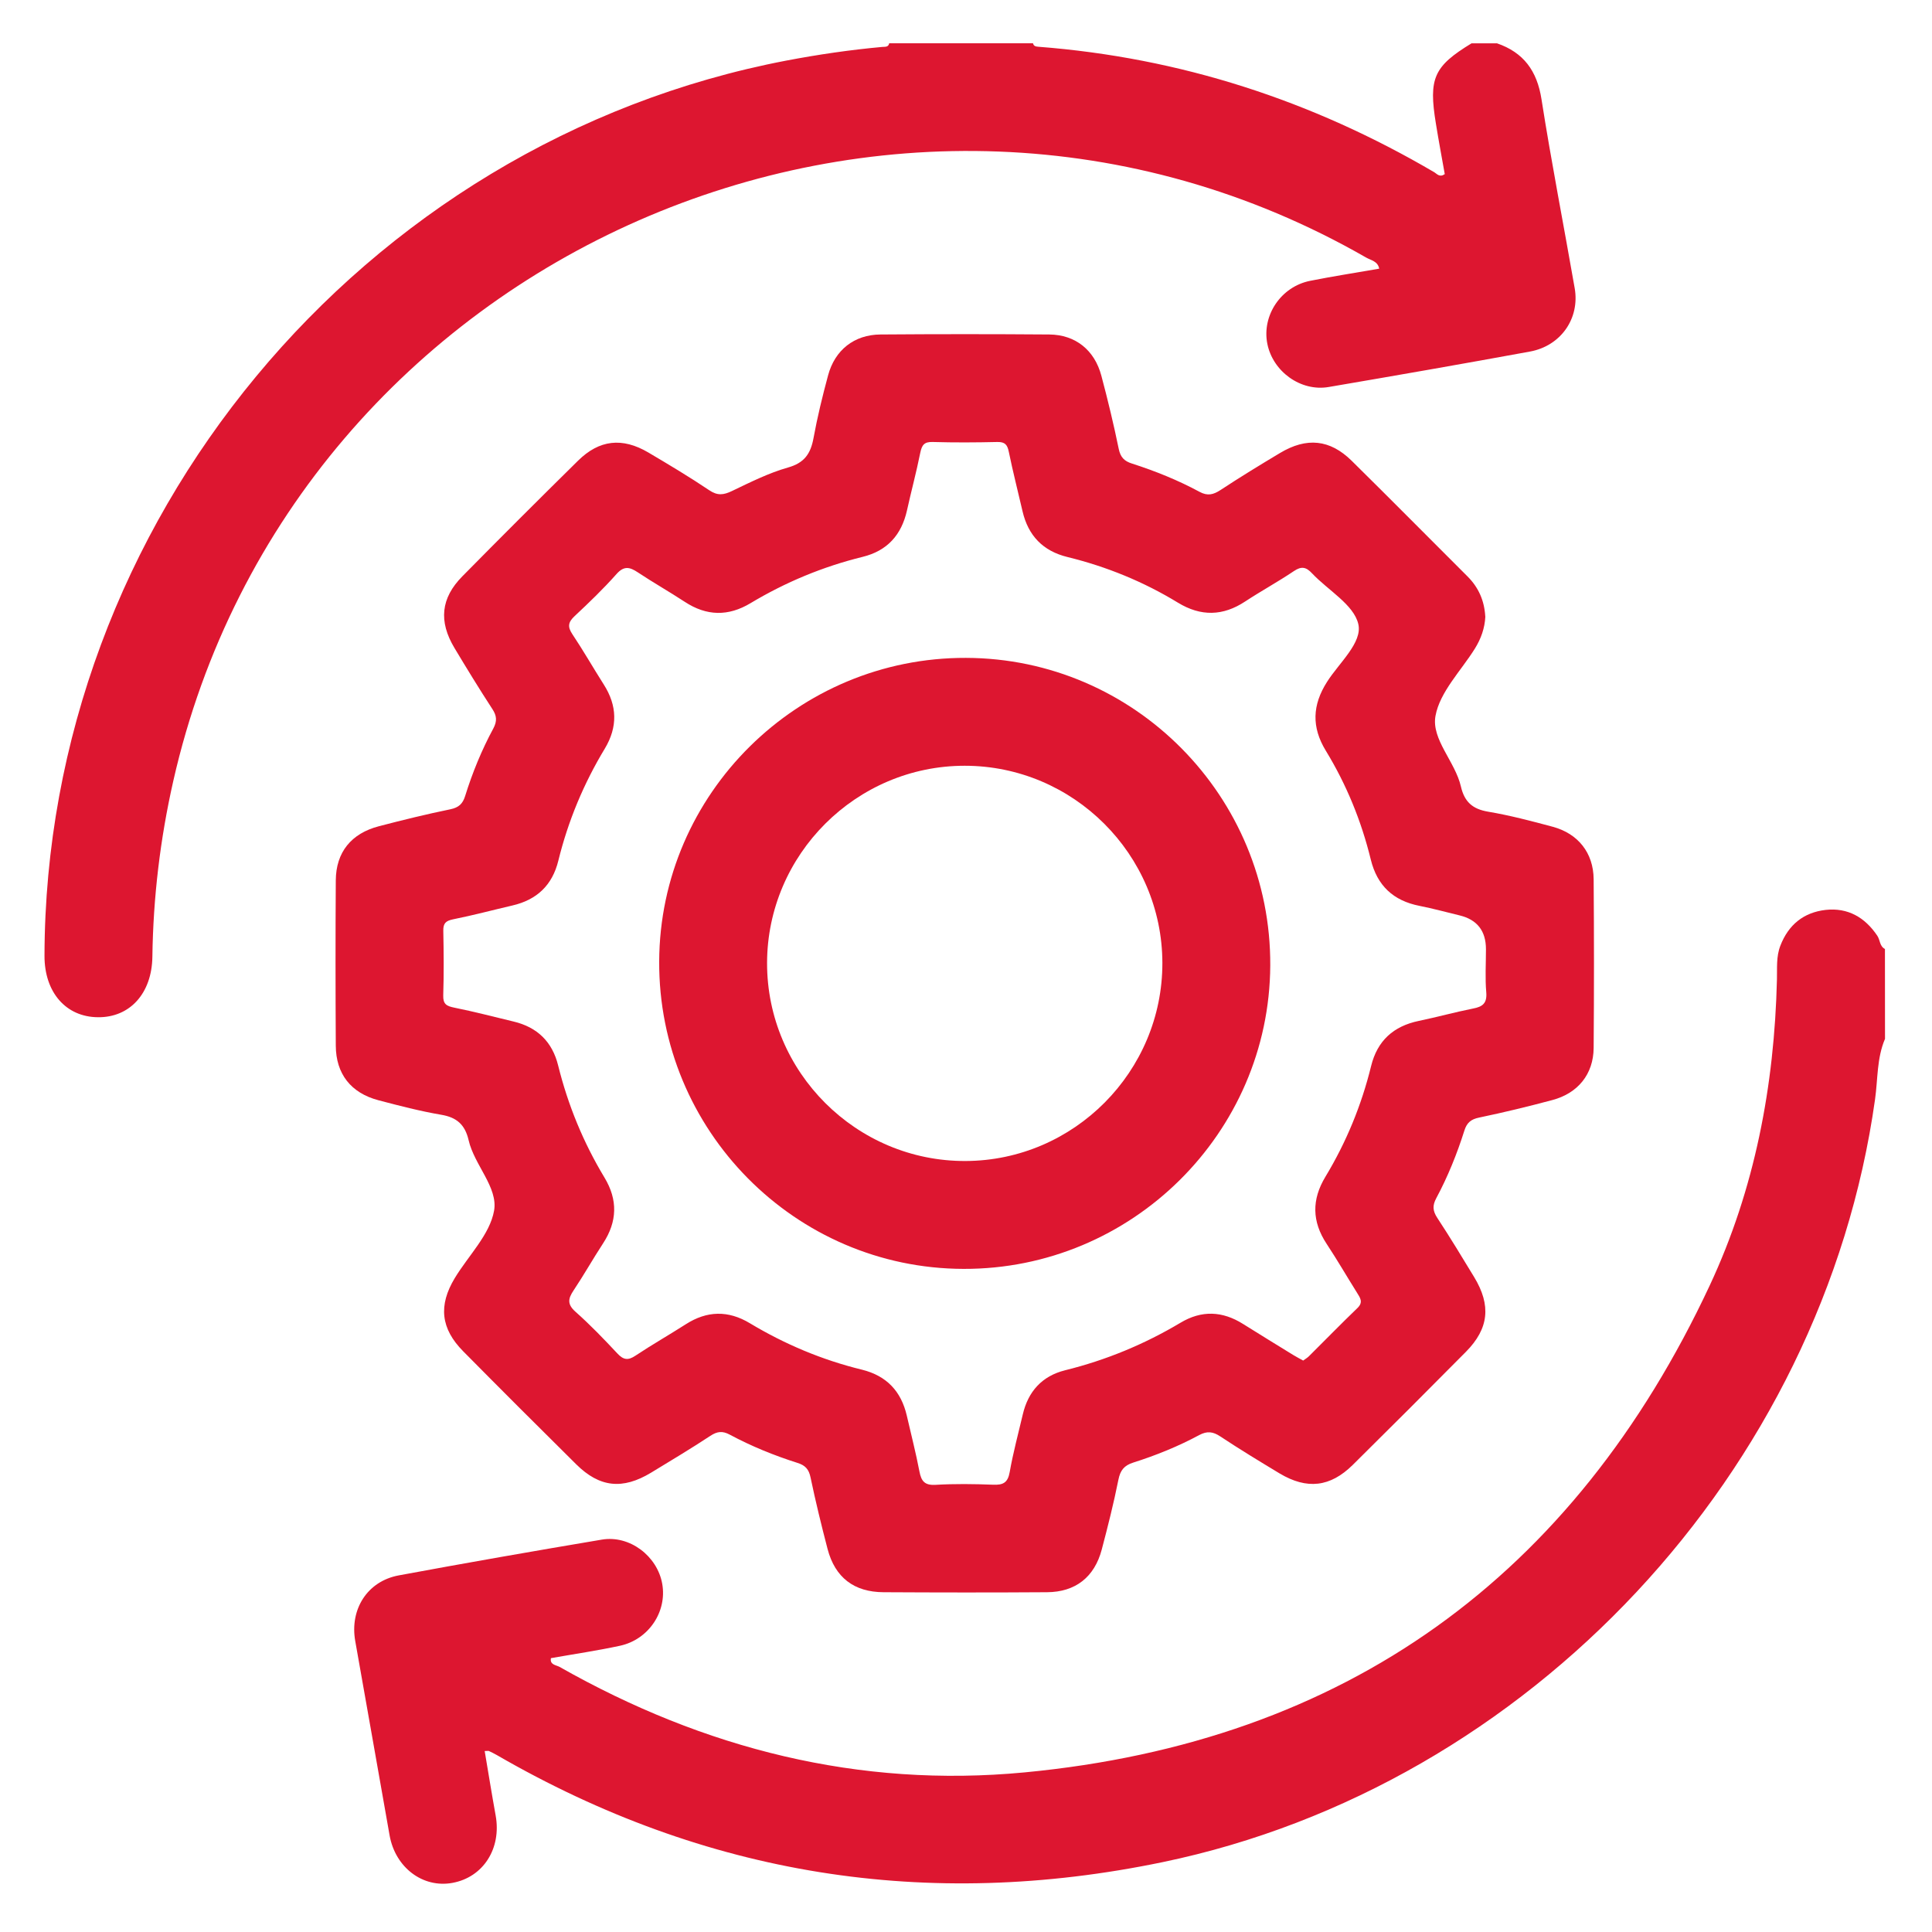
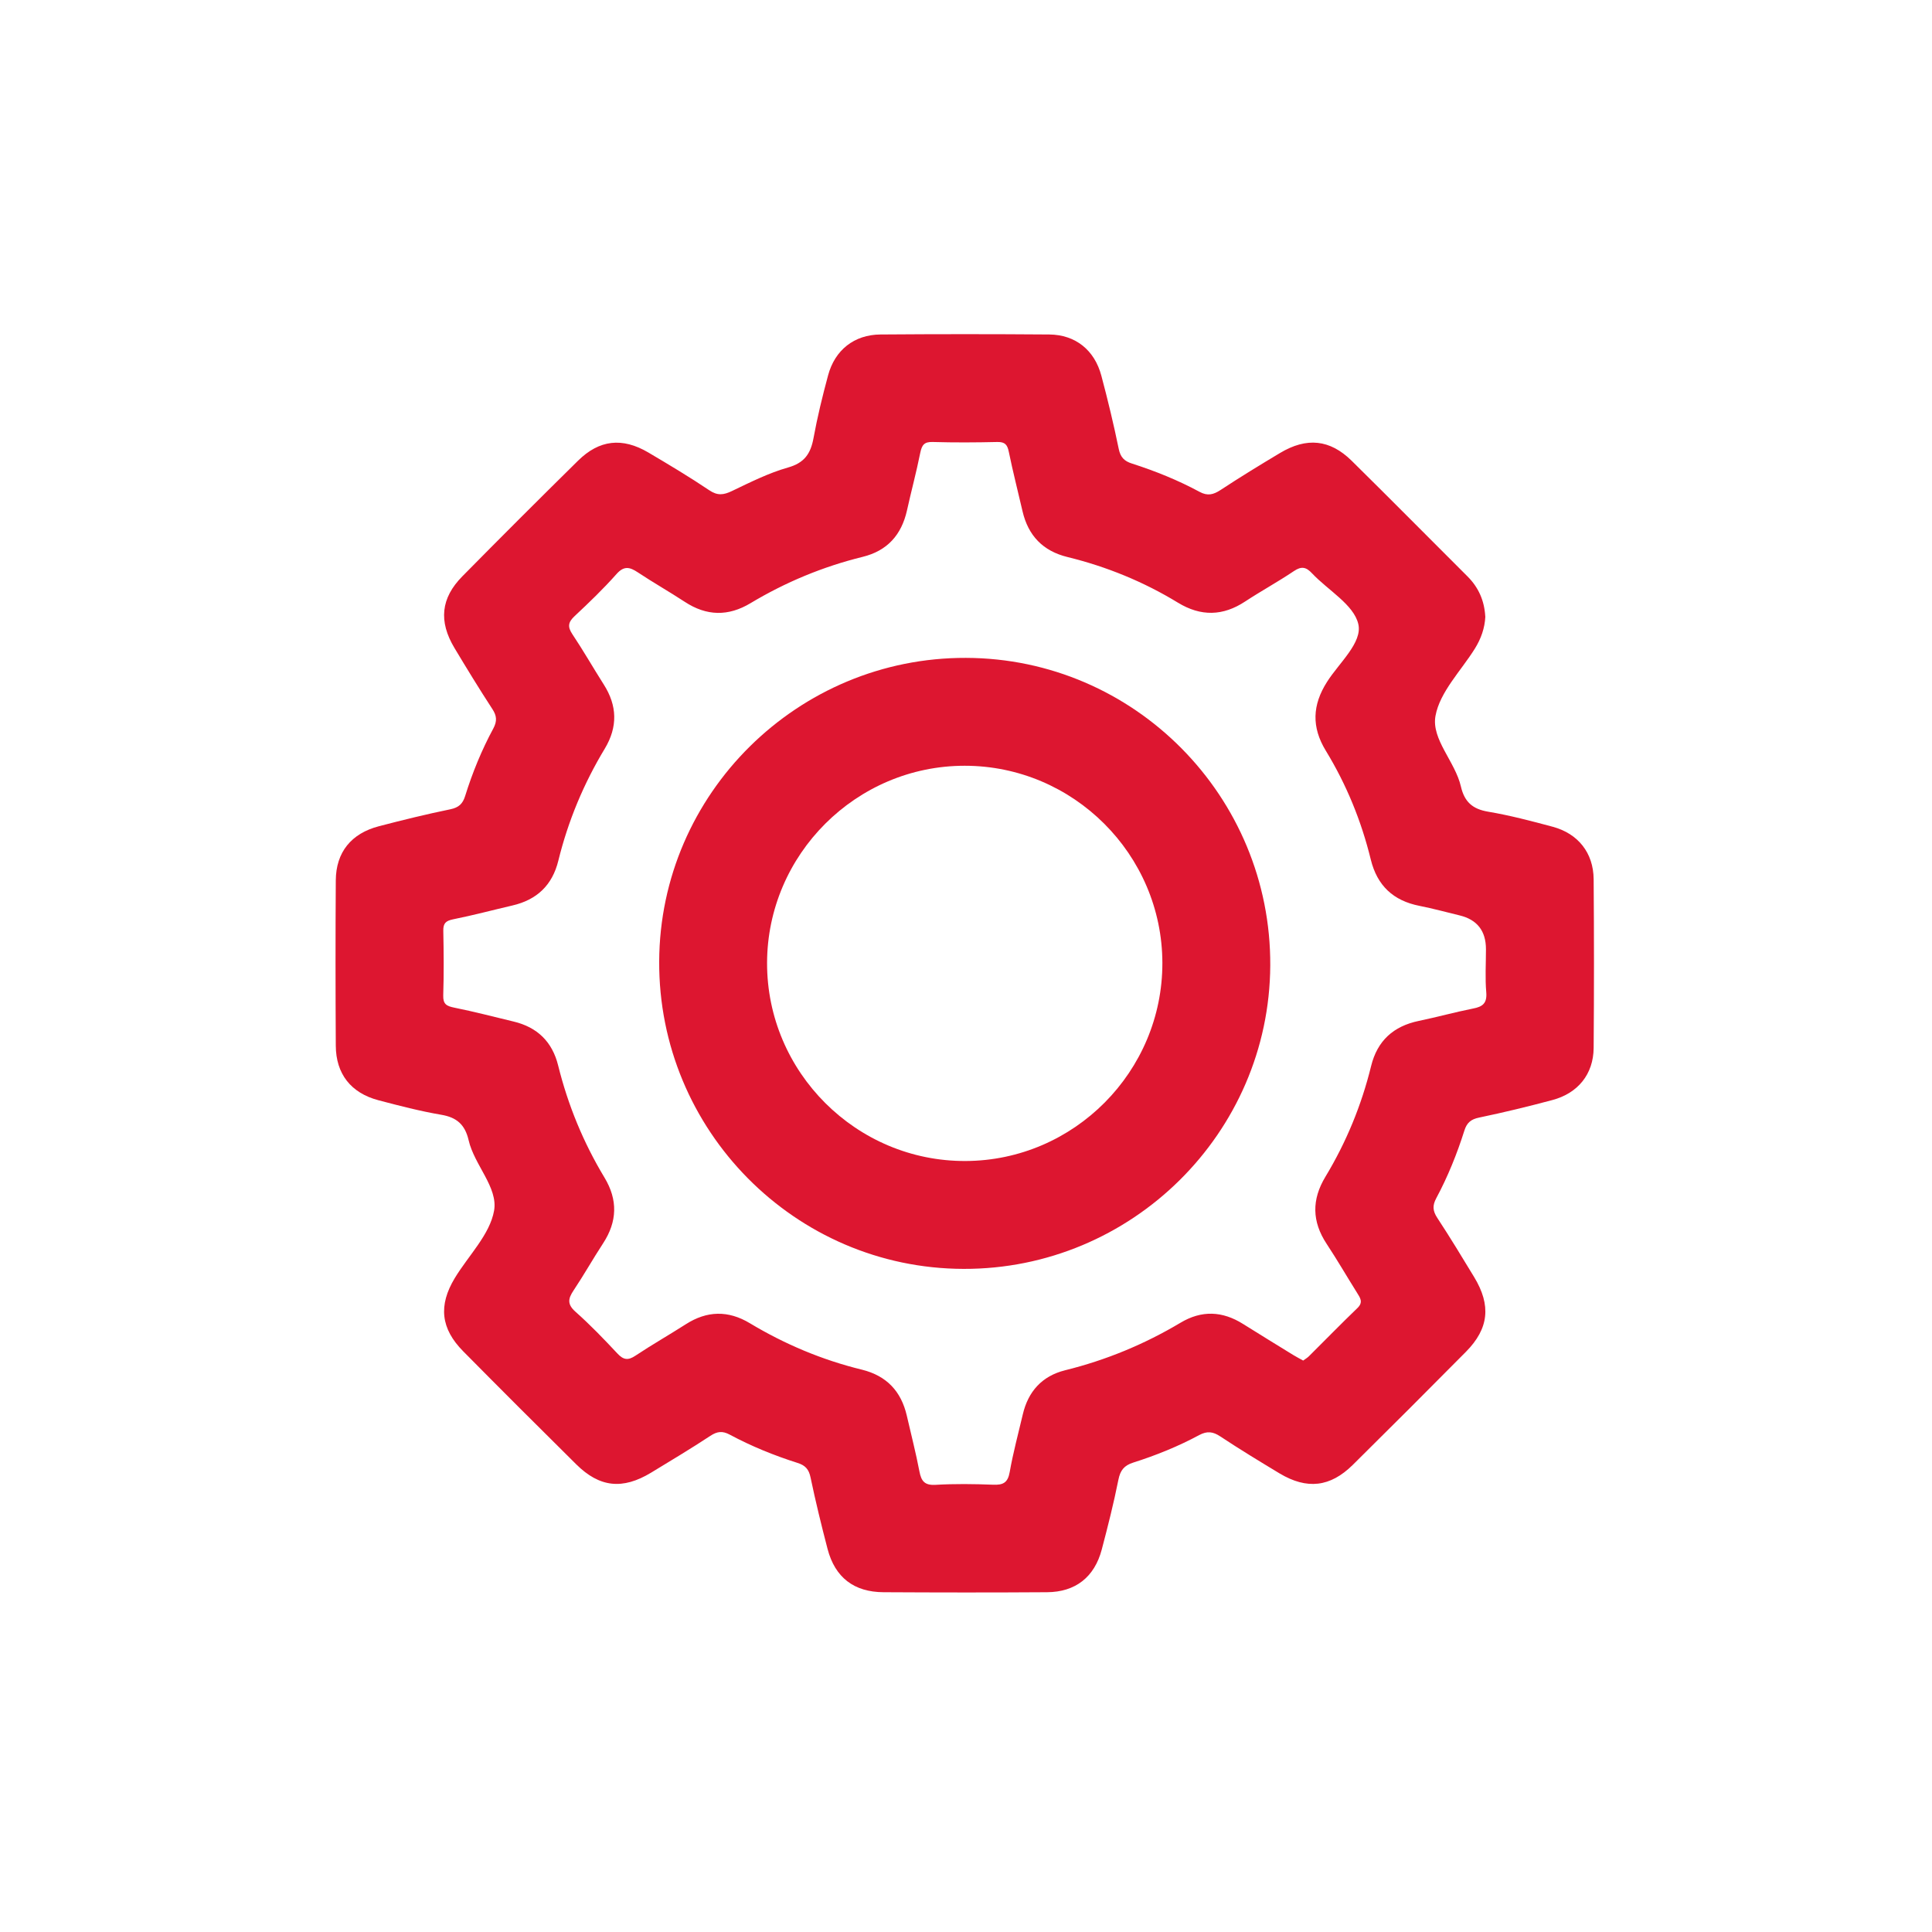
<svg xmlns="http://www.w3.org/2000/svg" width="31" height="31" viewBox="0 0 31 31" fill="none">
  <g id="Frame 596">
    <g id="Vector">
-       <path d="M30.246 16.669C30.113 16.98 30.132 17.317 30.086 17.641C29.248 23.613 24.536 28.658 18.655 29.879C14.875 30.664 11.314 30.094 7.972 28.161C7.931 28.137 7.888 28.117 7.845 28.096C7.837 28.092 7.825 28.096 7.777 28.096C7.836 28.445 7.891 28.788 7.953 29.13C8.049 29.66 7.754 30.122 7.259 30.212C6.784 30.299 6.342 29.965 6.251 29.448C6.067 28.41 5.885 27.37 5.7 26.331C5.61 25.823 5.893 25.372 6.398 25.278C7.482 25.077 8.569 24.887 9.657 24.704C10.102 24.629 10.547 24.966 10.626 25.414C10.705 25.86 10.409 26.307 9.948 26.407C9.583 26.486 9.212 26.54 8.84 26.606C8.819 26.715 8.926 26.716 8.98 26.747C11.296 28.06 13.782 28.692 16.439 28.439C21.59 27.949 25.248 25.299 27.433 20.627C28.157 19.079 28.471 17.422 28.512 15.715C28.517 15.534 28.498 15.351 28.567 15.174C28.697 14.837 28.942 14.64 29.293 14.6C29.648 14.561 29.923 14.718 30.122 15.014C30.169 15.083 30.158 15.183 30.245 15.227L30.246 16.669Z" fill="#DD1630" />
-       <path d="M24.017 0.694C24.447 0.841 24.663 1.137 24.734 1.592C24.893 2.606 25.091 3.614 25.267 4.625C25.351 5.108 25.046 5.55 24.549 5.641C23.474 5.838 22.396 6.026 21.318 6.21C20.87 6.286 20.424 5.962 20.335 5.516C20.245 5.061 20.554 4.599 21.022 4.506C21.389 4.433 21.758 4.376 22.13 4.311C22.108 4.191 21.998 4.177 21.921 4.133C14.395 -0.188 4.701 4.066 2.781 12.529C2.57 13.46 2.458 14.401 2.445 15.354C2.436 15.939 2.084 16.328 1.571 16.322C1.057 16.318 0.713 15.921 0.714 15.338C0.726 8.389 5.793 2.277 12.618 0.972C13.127 0.875 13.64 0.8 14.156 0.753C14.202 0.749 14.255 0.76 14.268 0.694H16.575C16.585 0.74 16.619 0.747 16.659 0.75C18.936 0.925 21.049 1.611 23.016 2.765C23.058 2.791 23.1 2.851 23.182 2.794C23.135 2.529 23.084 2.258 23.04 1.985C22.92 1.255 23.005 1.065 23.612 0.695H24.016L24.017 0.694Z" fill="#DD1630" />
      <path d="M23.833 9.894C23.824 10.078 23.764 10.248 23.666 10.406C23.443 10.764 23.103 11.102 23.033 11.488C22.965 11.863 23.349 12.22 23.441 12.62C23.498 12.866 23.627 12.982 23.878 13.024C24.228 13.083 24.572 13.174 24.915 13.266C25.322 13.376 25.567 13.685 25.571 14.106C25.578 15.01 25.578 15.913 25.571 16.816C25.567 17.236 25.319 17.542 24.908 17.651C24.519 17.755 24.128 17.85 23.734 17.932C23.601 17.959 23.536 18.016 23.497 18.14C23.378 18.516 23.231 18.88 23.045 19.227C22.983 19.343 22.988 19.428 23.061 19.54C23.266 19.852 23.46 20.172 23.654 20.492C23.929 20.946 23.89 21.318 23.522 21.69C22.92 22.298 22.315 22.903 21.707 23.504C21.344 23.863 20.971 23.904 20.532 23.642C20.212 23.449 19.892 23.255 19.58 23.048C19.462 22.97 19.369 22.959 19.243 23.026C18.905 23.208 18.549 23.352 18.183 23.468C18.035 23.515 17.975 23.594 17.945 23.745C17.87 24.121 17.776 24.493 17.678 24.864C17.561 25.306 17.256 25.545 16.801 25.548C15.926 25.554 15.052 25.553 14.177 25.548C13.703 25.546 13.399 25.312 13.279 24.855C13.18 24.475 13.086 24.092 13.006 23.708C12.979 23.575 12.921 23.512 12.796 23.473C12.421 23.354 12.057 23.206 11.71 23.02C11.593 22.957 11.508 22.966 11.398 23.039C11.086 23.244 10.765 23.437 10.445 23.631C9.989 23.906 9.621 23.867 9.247 23.497C8.639 22.895 8.033 22.29 7.432 21.682C7.072 21.318 7.032 20.947 7.297 20.508C7.515 20.147 7.86 19.811 7.928 19.425C7.993 19.052 7.61 18.693 7.519 18.294C7.461 18.046 7.33 17.929 7.08 17.887C6.74 17.829 6.405 17.742 6.072 17.654C5.631 17.538 5.39 17.231 5.388 16.778C5.383 15.894 5.382 15.01 5.388 14.126C5.391 13.675 5.635 13.373 6.081 13.257C6.461 13.158 6.843 13.064 7.228 12.985C7.361 12.957 7.424 12.898 7.463 12.774C7.58 12.398 7.729 12.034 7.916 11.688C7.978 11.571 7.972 11.485 7.899 11.375C7.69 11.054 7.489 10.726 7.292 10.397C7.036 9.97 7.073 9.597 7.419 9.247C8.033 8.624 8.652 8.006 9.275 7.392C9.617 7.055 9.985 7.015 10.402 7.26C10.732 7.455 11.062 7.652 11.38 7.866C11.513 7.956 11.61 7.943 11.744 7.879C12.037 7.739 12.332 7.59 12.642 7.502C12.907 7.428 13.007 7.28 13.053 7.031C13.115 6.692 13.197 6.356 13.287 6.023C13.396 5.616 13.707 5.37 14.127 5.367C15.031 5.36 15.934 5.36 16.837 5.367C17.257 5.371 17.563 5.618 17.672 6.029C17.776 6.419 17.87 6.81 17.951 7.204C17.979 7.339 18.042 7.4 18.163 7.438C18.537 7.558 18.902 7.705 19.248 7.892C19.378 7.962 19.47 7.937 19.585 7.862C19.898 7.656 20.217 7.461 20.538 7.269C20.965 7.013 21.339 7.049 21.689 7.394C22.312 8.008 22.927 8.631 23.546 9.248C23.725 9.426 23.818 9.64 23.832 9.892L23.833 9.894ZM20.91 21.831C20.944 21.806 20.976 21.788 21.002 21.762C21.261 21.505 21.516 21.243 21.779 20.99C21.879 20.895 21.825 20.825 21.773 20.741C21.61 20.481 21.456 20.215 21.287 19.959C21.05 19.6 21.045 19.248 21.268 18.88C21.602 18.327 21.846 17.734 22 17.106C22.1 16.699 22.358 16.466 22.765 16.381C23.055 16.321 23.343 16.241 23.634 16.183C23.789 16.154 23.862 16.099 23.848 15.924C23.828 15.695 23.843 15.463 23.843 15.232C23.843 14.937 23.702 14.756 23.42 14.688C23.206 14.636 22.992 14.578 22.776 14.535C22.356 14.452 22.098 14.211 21.995 13.792C21.844 13.174 21.605 12.589 21.273 12.045C21.043 11.667 21.056 11.313 21.293 10.941C21.486 10.636 21.864 10.311 21.795 10.014C21.723 9.702 21.309 9.472 21.053 9.2C20.958 9.098 20.884 9.081 20.762 9.163C20.508 9.334 20.237 9.482 19.981 9.65C19.623 9.887 19.269 9.894 18.902 9.671C18.35 9.334 17.757 9.092 17.129 8.938C16.735 8.842 16.498 8.595 16.407 8.203C16.334 7.885 16.252 7.569 16.187 7.25C16.164 7.136 16.126 7.09 16.004 7.092C15.658 7.1 15.312 7.102 14.967 7.092C14.829 7.087 14.792 7.141 14.766 7.266C14.704 7.576 14.621 7.882 14.553 8.19C14.465 8.583 14.237 8.838 13.842 8.935C13.204 9.092 12.605 9.341 12.043 9.678C11.686 9.893 11.337 9.886 10.988 9.657C10.739 9.494 10.48 9.347 10.233 9.183C10.103 9.097 10.012 9.076 9.892 9.211C9.682 9.448 9.453 9.668 9.221 9.885C9.117 9.982 9.103 10.055 9.184 10.176C9.36 10.439 9.517 10.715 9.687 10.982C9.905 11.323 9.913 11.664 9.705 12.011C9.366 12.572 9.116 13.171 8.959 13.809C8.863 14.203 8.615 14.438 8.222 14.529C7.905 14.603 7.589 14.687 7.27 14.751C7.154 14.775 7.111 14.813 7.113 14.934C7.12 15.28 7.123 15.626 7.112 15.972C7.108 16.112 7.165 16.143 7.288 16.168C7.607 16.232 7.923 16.315 8.24 16.391C8.622 16.482 8.862 16.716 8.956 17.097C9.114 17.734 9.361 18.334 9.7 18.896C9.915 19.253 9.905 19.601 9.677 19.95C9.514 20.199 9.368 20.459 9.203 20.706C9.116 20.836 9.098 20.926 9.232 21.046C9.469 21.256 9.689 21.485 9.906 21.717C10.004 21.822 10.078 21.832 10.197 21.752C10.46 21.577 10.736 21.42 11.003 21.249C11.344 21.03 11.685 21.023 12.032 21.232C12.595 21.57 13.194 21.822 13.83 21.977C14.226 22.075 14.459 22.323 14.55 22.714C14.618 23.013 14.696 23.311 14.753 23.611C14.783 23.768 14.838 23.835 15.012 23.825C15.319 23.807 15.627 23.811 15.934 23.823C16.094 23.83 16.171 23.792 16.201 23.621C16.256 23.309 16.339 23.003 16.411 22.696C16.497 22.327 16.72 22.079 17.089 21.987C17.745 21.825 18.362 21.57 18.942 21.224C19.281 21.021 19.614 21.035 19.946 21.244C20.213 21.412 20.484 21.577 20.753 21.743C20.802 21.773 20.853 21.799 20.91 21.831Z" fill="#DD1630" />
      <path d="M15.46 20.36C12.757 20.353 10.564 18.136 10.577 15.424C10.59 12.734 12.8 10.548 15.499 10.556C18.203 10.563 20.396 12.78 20.382 15.492C20.368 18.181 18.157 20.368 15.46 20.36ZM18.651 15.45C18.647 13.709 17.221 12.287 15.479 12.287C13.738 12.287 12.312 13.711 12.308 15.451C12.305 17.203 13.742 18.637 15.494 18.629C17.235 18.622 18.654 17.192 18.651 15.45L18.651 15.45Z" fill="#DD1630" />
    </g>
  </g>
</svg>